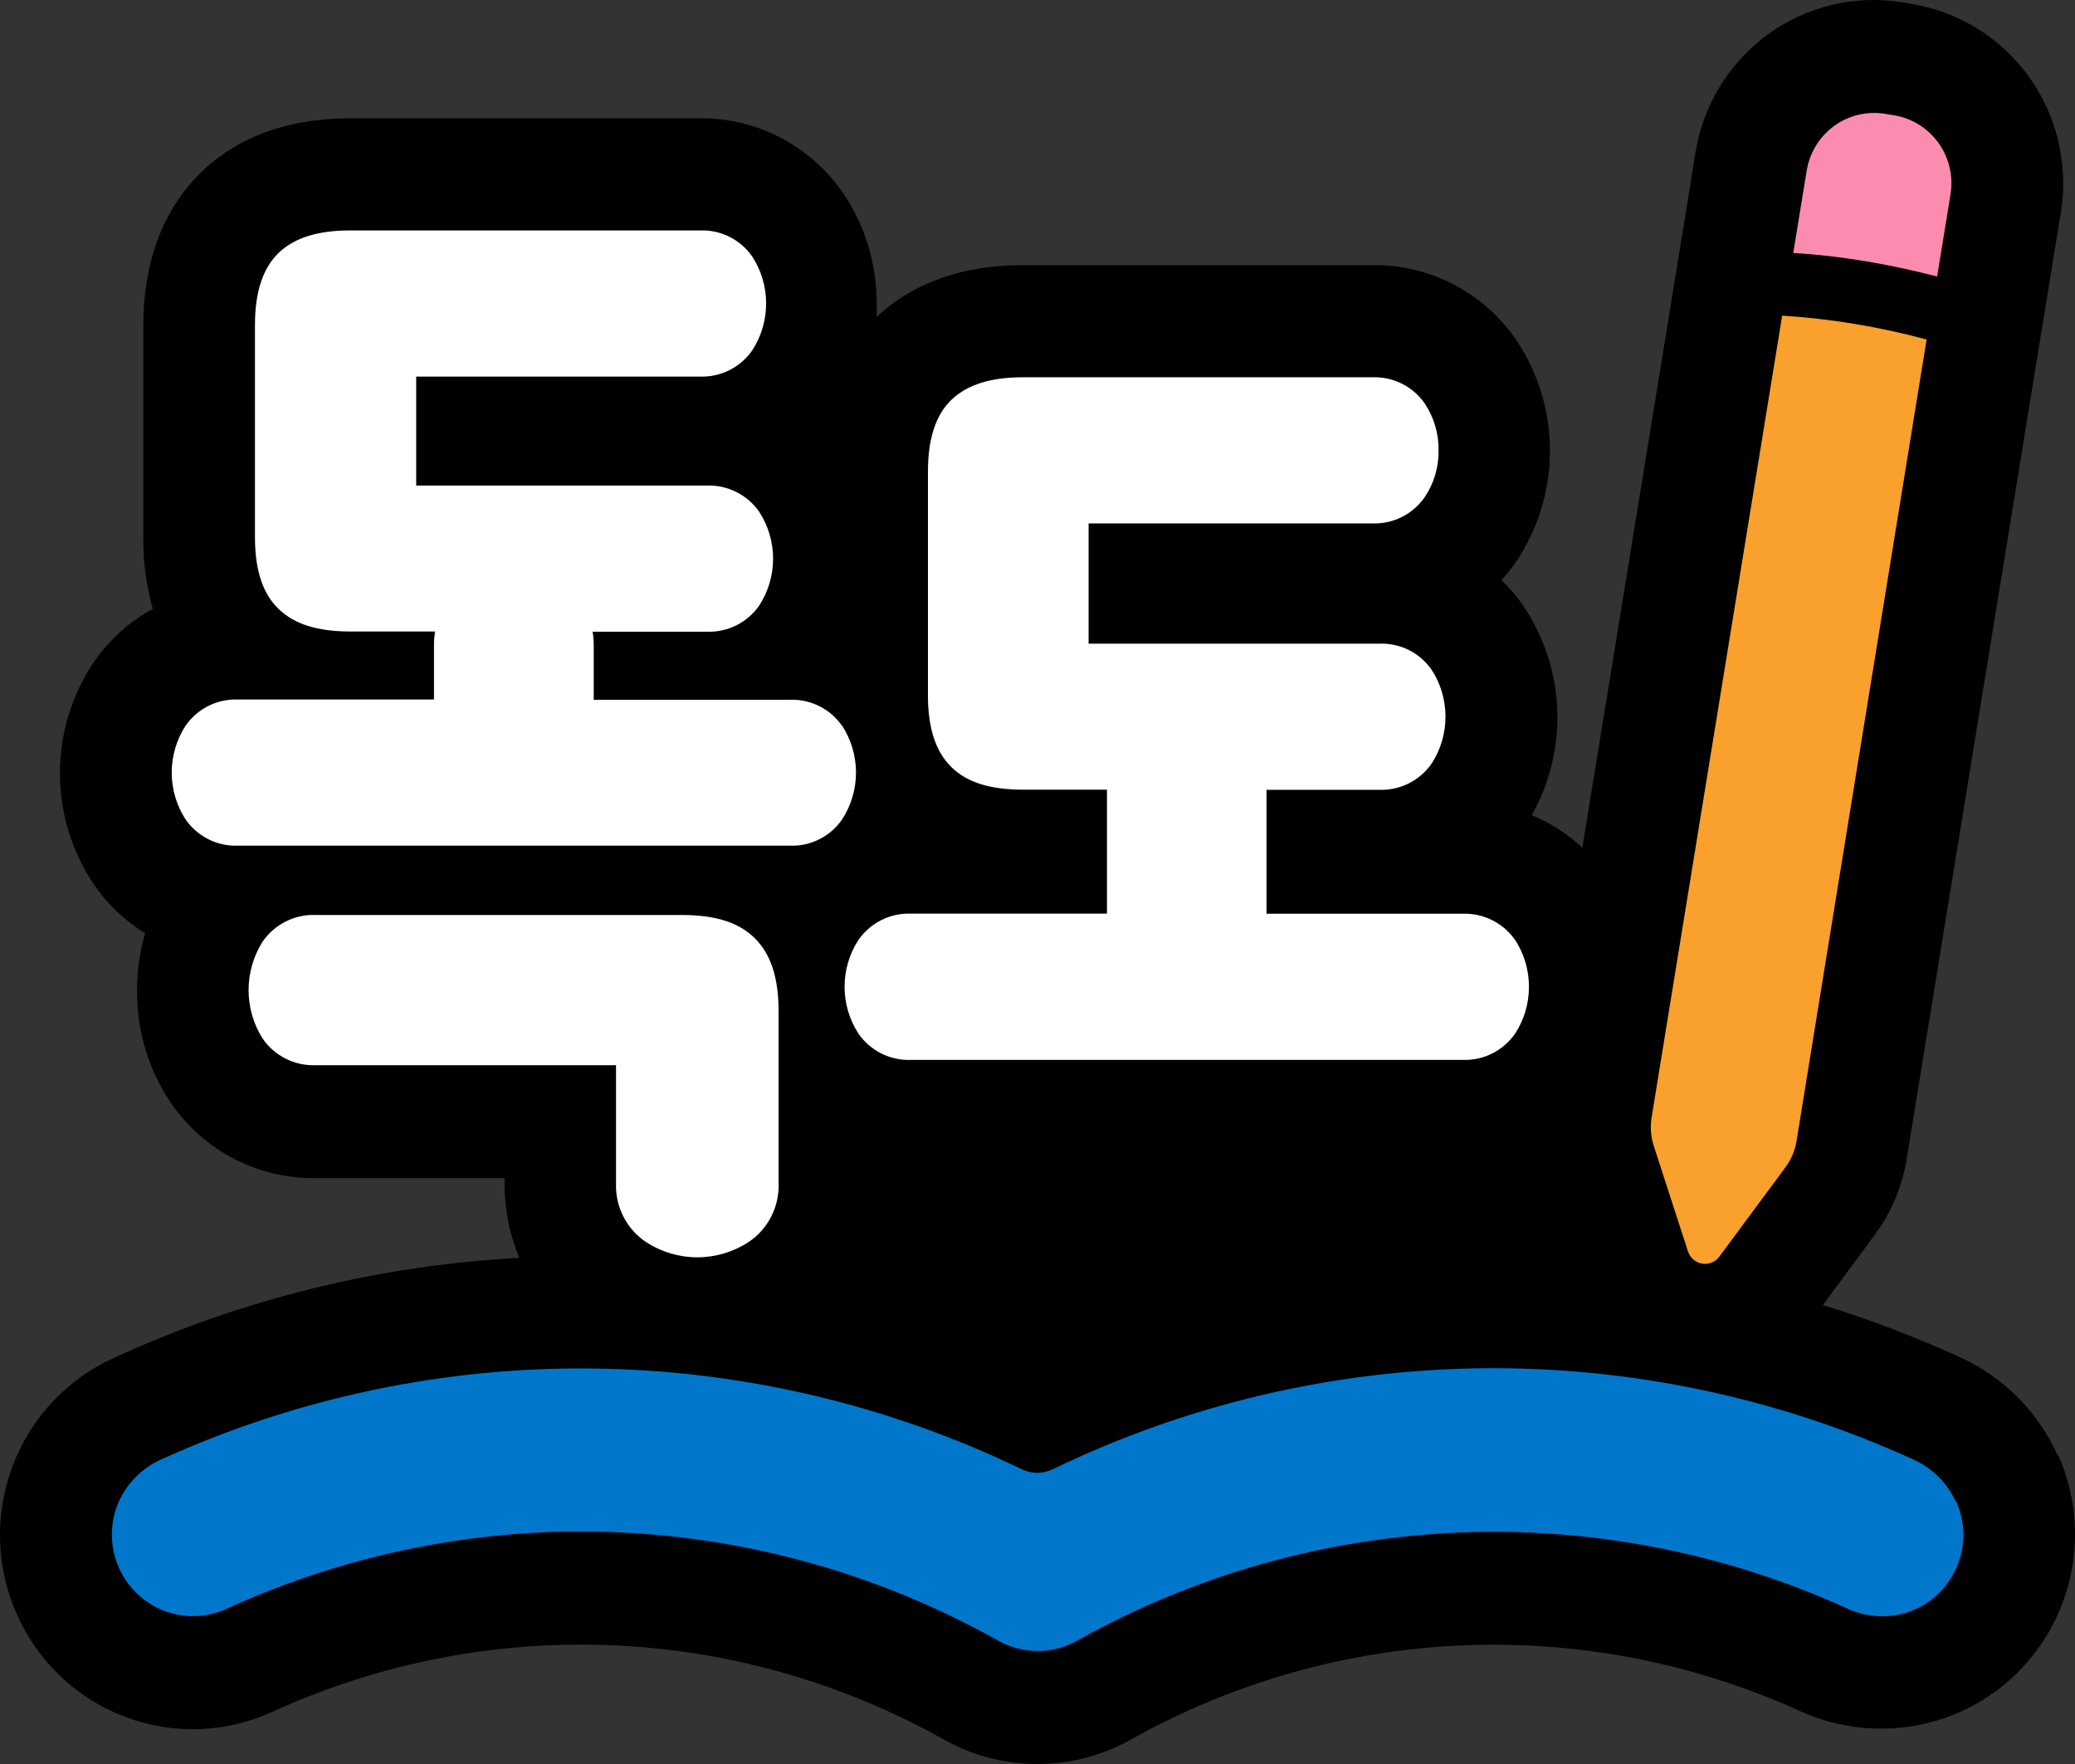
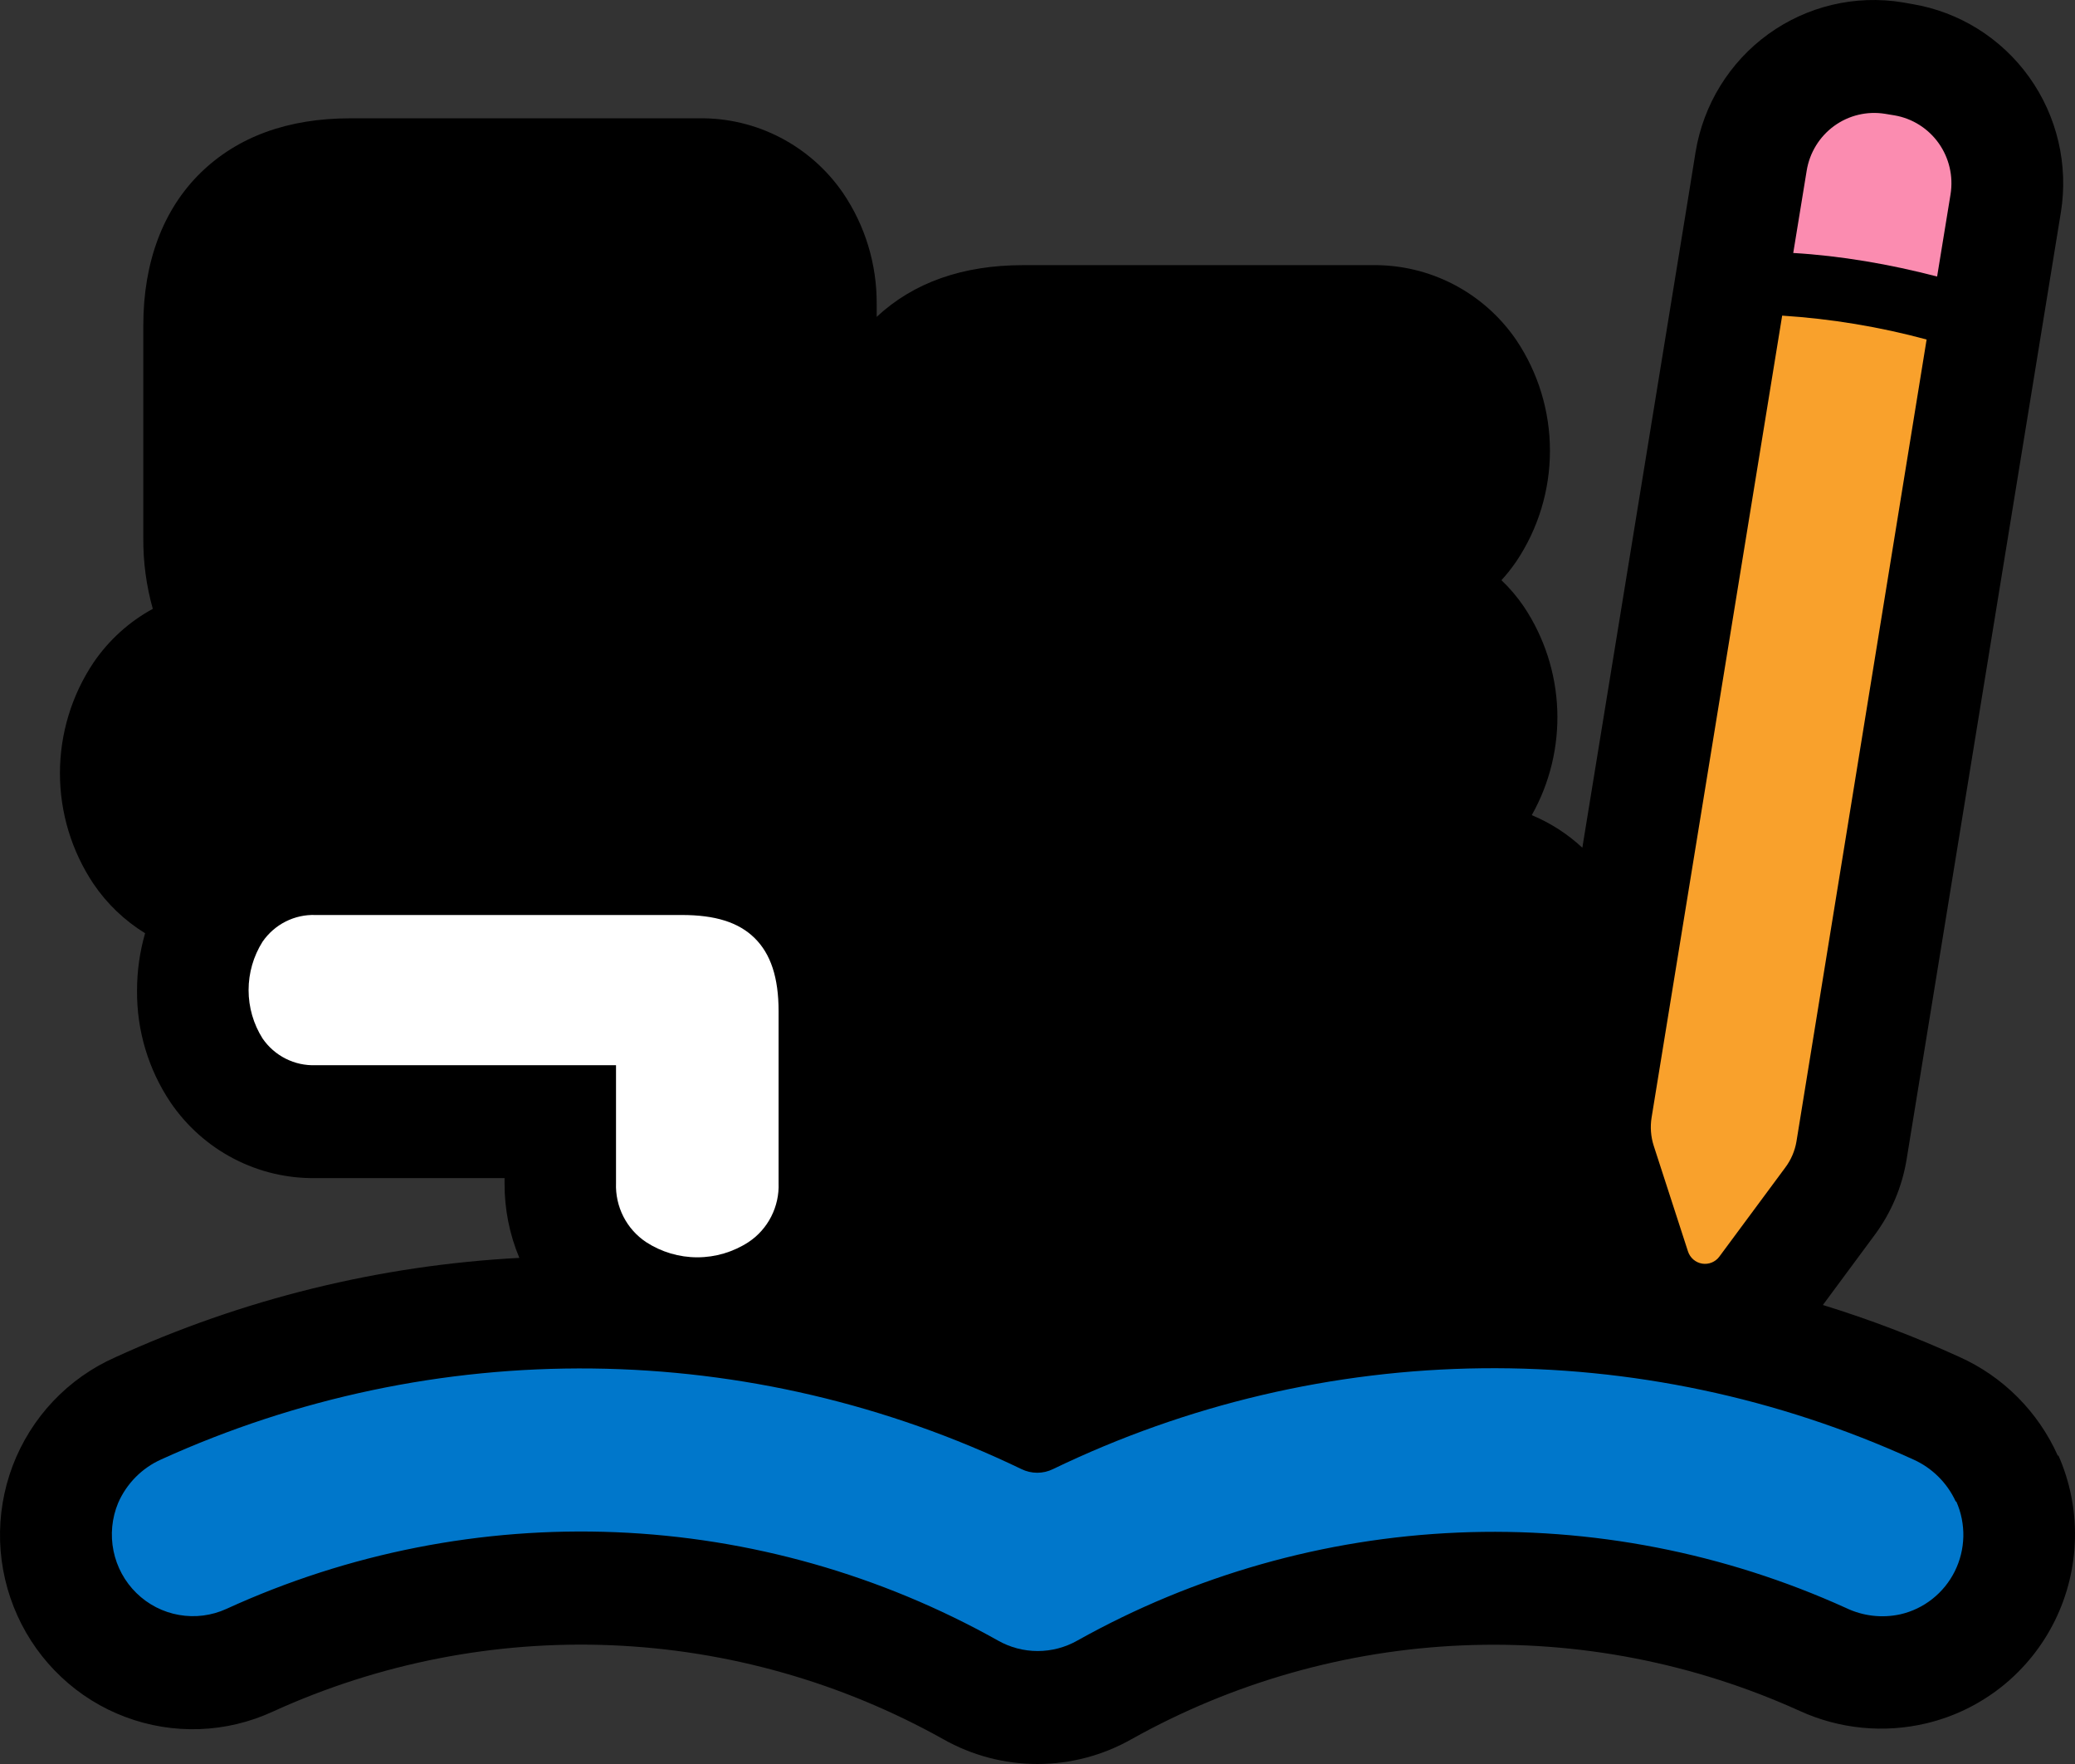
<svg xmlns="http://www.w3.org/2000/svg" width="80" height="68" viewBox="0 0 80 68" fill="none">
  <rect x="0" y="0" width="80" height="68" fill="#333333" stroke="none" />
  <path d="M79.339 56.118C78.579 54.418 77.225 53.061 75.534 52.304C73.826 51.527 72.072 50.859 70.28 50.306L72.282 47.599C72.914 46.745 73.334 45.75 73.507 44.698L78.981 11.098L79.455 8.188C79.751 6.358 79.313 4.484 78.238 2.979C77.163 1.473 75.539 0.458 73.722 0.156L73.352 0.091C71.533 -0.207 69.672 0.233 68.175 1.315C66.679 2.398 65.671 4.034 65.371 5.864L65.091 7.602L61.006 32.678C60.435 32.147 59.775 31.721 59.056 31.423C59.752 30.187 60.093 28.779 60.039 27.359C59.984 25.939 59.538 24.562 58.75 23.383C58.499 23.014 58.21 22.673 57.887 22.366C58.095 22.138 58.287 21.896 58.461 21.641C59.306 20.381 59.757 18.895 59.757 17.375C59.757 15.855 59.306 14.37 58.461 13.11C57.843 12.205 57.012 11.468 56.043 10.964C55.074 10.46 53.996 10.205 52.905 10.221H39.447C37.109 10.221 35.215 10.894 33.8 12.215C33.8 12.05 33.8 11.885 33.8 11.715C33.809 10.193 33.358 8.703 32.506 7.445C31.887 6.542 31.055 5.807 30.087 5.304C29.117 4.8 28.04 4.545 26.95 4.561H13.501C11.102 4.561 9.161 5.269 7.733 6.663C6.306 8.058 5.525 10.078 5.525 12.541V20.729C5.517 21.655 5.64 22.578 5.891 23.47C4.977 23.968 4.193 24.678 3.605 25.542C2.762 26.802 2.311 28.287 2.311 29.807C2.311 31.327 2.762 32.812 3.605 34.073C4.127 34.842 4.805 35.49 5.594 35.975C5.387 36.694 5.283 37.438 5.283 38.186C5.27 39.723 5.721 41.228 6.577 42.5C7.2 43.415 8.038 44.16 9.017 44.668C9.995 45.177 11.084 45.433 12.185 45.414H19.453V45.623C19.449 46.608 19.643 47.583 20.023 48.49C14.635 48.774 9.348 50.075 4.438 52.325C3.537 52.724 2.723 53.3 2.045 54.018C1.367 54.737 0.837 55.584 0.486 56.51C0.136 57.437 -0.028 58.424 0.004 59.415C0.036 60.405 0.263 61.38 0.672 62.282C1.076 63.176 1.652 63.981 2.366 64.651C3.079 65.322 3.917 65.844 4.832 66.187C5.746 66.531 6.719 66.69 7.694 66.655C8.669 66.62 9.628 66.391 10.515 65.982C14.607 64.115 19.076 63.238 23.564 63.422C28.052 63.606 32.436 64.846 36.363 67.042C37.471 67.67 38.722 68 39.995 68C41.267 68 42.518 67.67 43.627 67.042C47.539 64.855 51.905 63.617 56.377 63.428C60.848 63.238 65.302 64.103 69.383 65.952C70.917 66.654 72.64 66.822 74.279 66.43C75.342 66.176 76.336 65.689 77.192 65.005C78.047 64.32 78.742 63.454 79.227 62.468C79.712 61.483 79.975 60.401 79.998 59.301C80.022 58.202 79.804 57.11 79.36 56.105L79.339 56.118Z" fill="black" />
  <path d="M75.4 57.877C75.066 57.154 74.481 56.578 73.757 56.257C68.538 53.879 62.866 52.681 57.139 52.745C51.411 52.81 45.767 54.136 40.602 56.63C40.412 56.724 40.202 56.773 39.99 56.773C39.778 56.773 39.568 56.724 39.377 56.63C34.211 54.141 28.566 52.818 22.839 52.754C17.112 52.689 11.44 53.885 6.219 56.257C5.475 56.588 4.881 57.188 4.554 57.938C4.312 58.521 4.25 59.165 4.376 59.784C4.502 60.404 4.81 60.971 5.261 61.411C5.711 61.852 6.283 62.146 6.902 62.254C7.52 62.363 8.157 62.282 8.729 62.021C13.437 59.866 18.58 58.853 23.747 59.065C28.913 59.277 33.959 60.708 38.476 63.241C38.943 63.506 39.471 63.645 40.007 63.645C40.544 63.645 41.071 63.506 41.538 63.241C46.04 60.722 51.063 59.297 56.208 59.079C61.353 58.861 66.478 59.857 71.173 61.986C71.826 62.299 72.563 62.385 73.269 62.229C73.719 62.126 74.14 61.923 74.502 61.636C74.865 61.349 75.16 60.985 75.366 60.57C75.572 60.155 75.684 59.699 75.695 59.235C75.705 58.77 75.613 58.31 75.426 57.886L75.4 57.877Z" fill="#0077CB" />
-   <path d="M58.414 36.236C58.188 35.913 57.887 35.651 57.536 35.474C57.185 35.297 56.796 35.211 56.404 35.224H48.829V30.446H53.186C53.578 30.459 53.967 30.373 54.318 30.197C54.669 30.02 54.971 29.758 55.196 29.434C55.545 28.896 55.73 28.268 55.73 27.627C55.73 26.985 55.545 26.357 55.196 25.82C54.971 25.496 54.669 25.235 54.318 25.058C53.967 24.882 53.578 24.798 53.186 24.812H41.97V20.177H52.918C53.31 20.19 53.7 20.105 54.051 19.928C54.402 19.751 54.703 19.489 54.928 19.165C55.287 18.634 55.473 18.004 55.463 17.362C55.473 16.718 55.286 16.085 54.928 15.551C54.703 15.228 54.401 14.967 54.05 14.791C53.699 14.615 53.31 14.53 52.918 14.543H39.447C38.187 14.543 37.29 14.83 36.682 15.412C36.074 15.994 35.776 16.915 35.776 18.179V26.806C35.776 28.07 36.074 28.978 36.682 29.573C37.29 30.168 38.187 30.441 39.447 30.441H42.678V35.22H35.107C34.715 35.207 34.326 35.293 33.975 35.47C33.624 35.646 33.323 35.908 33.097 36.232C32.748 36.769 32.562 37.397 32.562 38.039C32.562 38.681 32.748 39.309 33.097 39.846C33.322 40.17 33.624 40.432 33.975 40.609C34.326 40.786 34.715 40.871 35.107 40.858H56.404C56.796 40.87 57.185 40.784 57.536 40.608C57.887 40.431 58.188 40.169 58.414 39.846C58.763 39.309 58.948 38.681 58.948 38.039C58.948 37.397 58.763 36.769 58.414 36.232V36.236Z" fill="white" />
  <path d="M26.287 35.272H12.164C11.765 35.257 11.37 35.344 11.013 35.524C10.656 35.704 10.351 35.971 10.123 36.301C9.771 36.859 9.584 37.506 9.584 38.167C9.584 38.828 9.771 39.475 10.123 40.032C10.351 40.363 10.656 40.63 11.013 40.81C11.37 40.99 11.765 41.077 12.164 41.062H23.75V45.606C23.733 46.053 23.831 46.498 24.034 46.897C24.237 47.296 24.539 47.635 24.91 47.882C25.498 48.264 26.184 48.468 26.884 48.468C27.584 48.468 28.269 48.264 28.857 47.882C29.229 47.635 29.531 47.296 29.734 46.897C29.937 46.498 30.035 46.053 30.018 45.606V38.986C30.018 37.682 29.716 36.775 29.095 36.162C28.474 35.55 27.572 35.272 26.287 35.272Z" fill="white" />
-   <path d="M32.467 27.983C32.242 27.659 31.941 27.398 31.59 27.222C31.238 27.046 30.849 26.961 30.457 26.975H22.891V24.851C22.89 24.684 22.876 24.517 22.848 24.351H27.261C27.653 24.365 28.042 24.28 28.393 24.104C28.744 23.928 29.046 23.667 29.271 23.344C29.62 22.806 29.806 22.178 29.806 21.537C29.806 20.895 29.62 20.267 29.271 19.73C29.046 19.406 28.744 19.144 28.393 18.968C28.042 18.791 27.653 18.705 27.261 18.718H16.046V14.517H26.994C27.386 14.53 27.775 14.444 28.126 14.267C28.477 14.09 28.778 13.828 29.004 13.505C29.352 12.967 29.537 12.34 29.537 11.698C29.537 11.056 29.352 10.428 29.004 9.891C28.779 9.568 28.478 9.306 28.128 9.13C27.778 8.954 27.389 8.869 26.998 8.883H13.501C12.245 8.883 11.344 9.17 10.74 9.752C10.136 10.334 9.83 11.255 9.83 12.519V20.711C9.83 21.971 10.127 22.883 10.74 23.474C11.352 24.065 12.245 24.343 13.501 24.343H16.775C16.747 24.508 16.732 24.675 16.732 24.842V26.966H9.165C8.774 26.952 8.384 27.037 8.033 27.213C7.682 27.389 7.38 27.651 7.155 27.974C6.806 28.511 6.621 29.139 6.621 29.781C6.621 30.423 6.806 31.051 7.155 31.588C7.38 31.912 7.682 32.175 8.033 32.351C8.384 32.528 8.773 32.614 9.165 32.6H30.457C30.85 32.614 31.239 32.529 31.59 32.352C31.941 32.175 32.243 31.913 32.467 31.588C32.816 31.051 33.002 30.423 33.002 29.781C33.002 29.139 32.816 28.511 32.467 27.974V27.983Z" fill="white" />
  <path d="M71.523 12.489C70.582 12.332 69.646 12.228 68.71 12.167L63.676 43.078C63.617 43.442 63.645 43.816 63.758 44.168L65.078 48.238C65.117 48.36 65.189 48.468 65.285 48.552C65.381 48.635 65.498 48.69 65.624 48.711C65.749 48.731 65.877 48.717 65.995 48.669C66.113 48.62 66.215 48.541 66.29 48.438L68.831 45.006C69.053 44.71 69.201 44.364 69.262 43.998L74.279 13.088C73.382 12.845 72.463 12.645 71.523 12.489Z" fill="#F9A12C" />
  <path d="M71.919 10.069C72.86 10.225 73.779 10.425 74.684 10.66L75.202 7.489C75.313 6.798 75.149 6.091 74.745 5.521C74.341 4.952 73.73 4.566 73.045 4.448L72.674 4.387C71.985 4.276 71.28 4.444 70.714 4.855C70.148 5.267 69.767 5.887 69.655 6.581L69.137 9.752C70.039 9.804 70.979 9.913 71.919 10.069Z" fill="#FB8CB0" />
</svg>